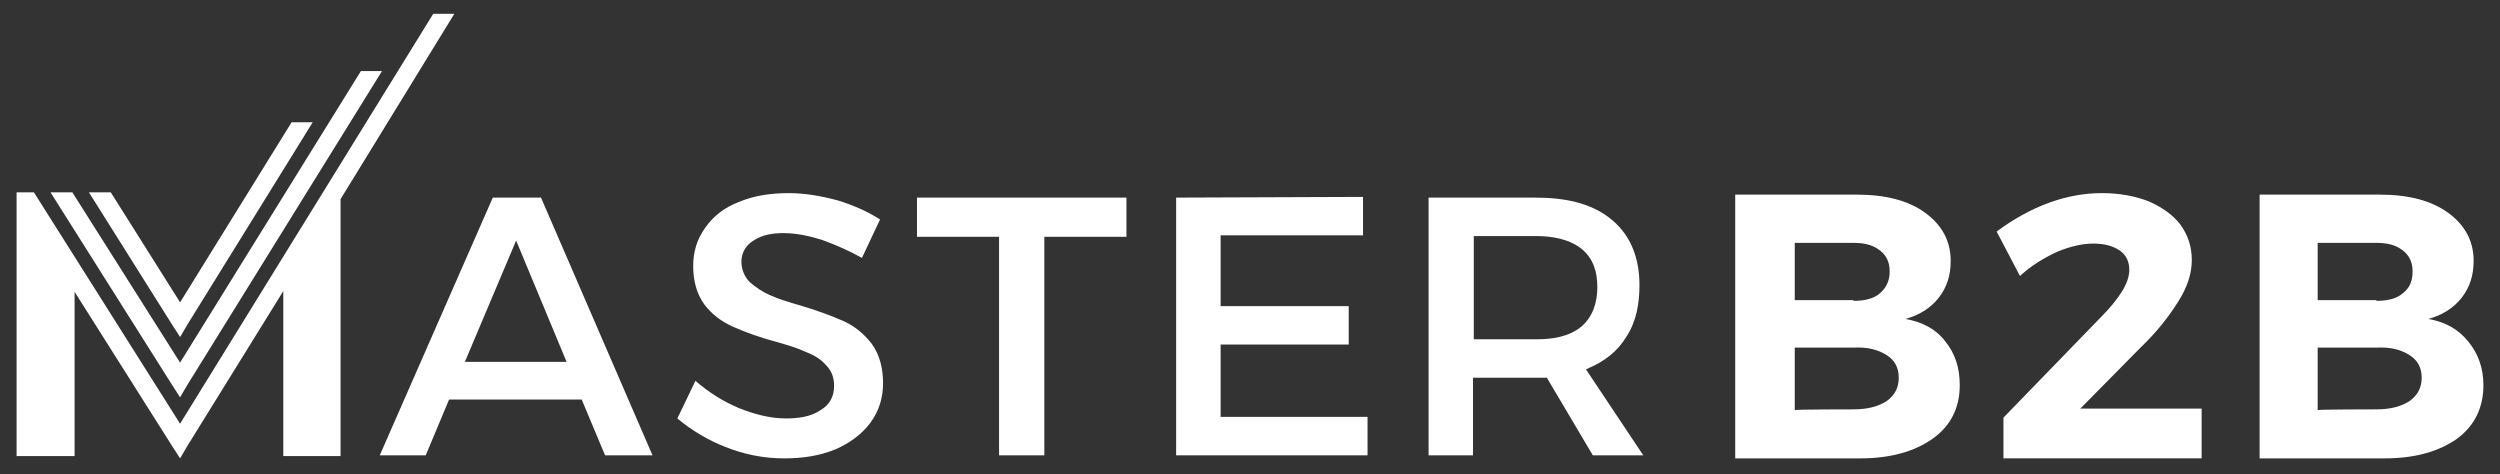
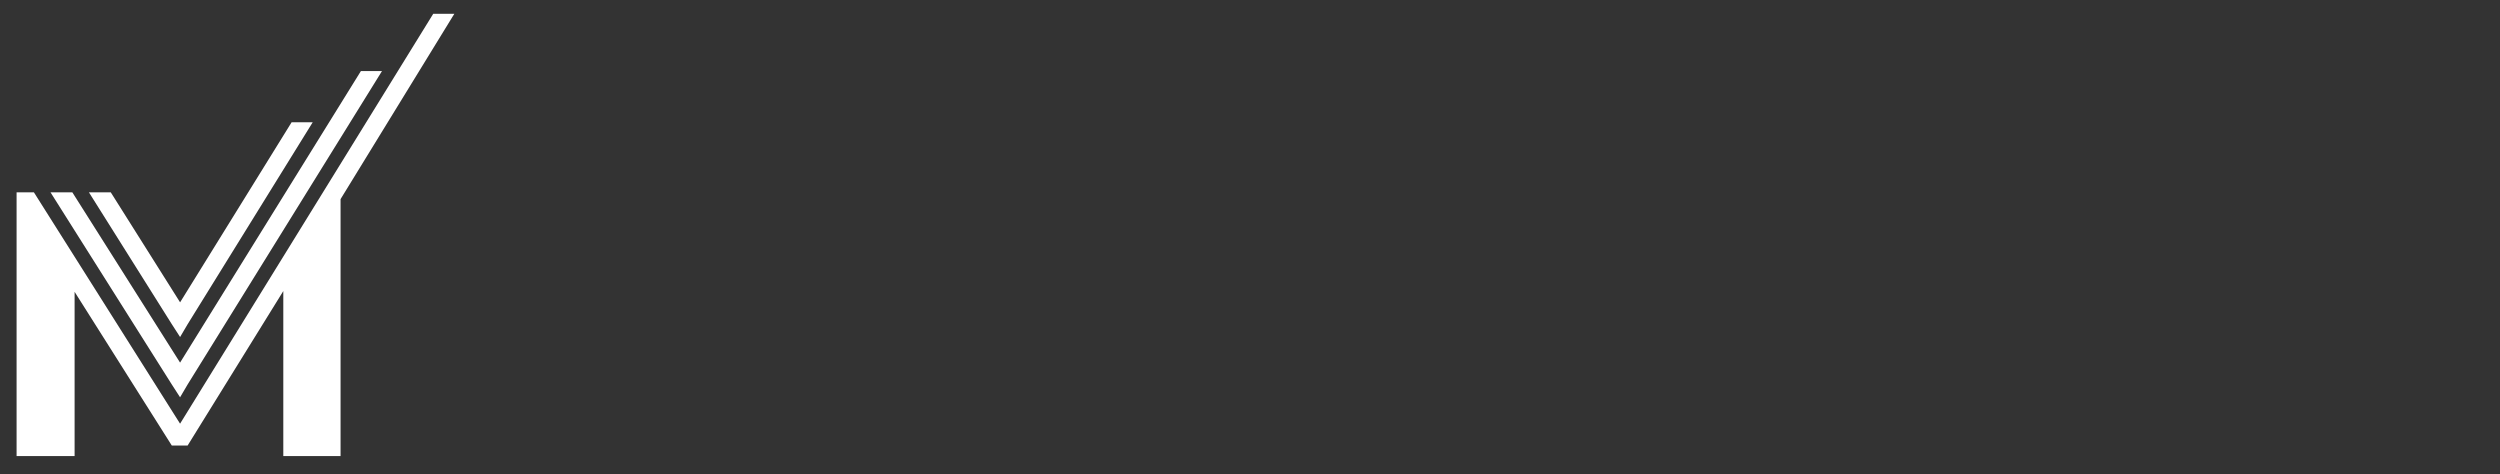
<svg xmlns="http://www.w3.org/2000/svg" width="137" height="26" viewBox="0 0 137 26" fill="none">
  <rect x="0" y="0" width="137" height="26" fill="#333333" stroke="none" />
-   <path d="M80.763 18.591V12.936H84.189C85.057 12.936 86.009 13.102 86.669 13.638C87.329 14.175 87.534 14.919 87.534 15.744C87.534 16.568 87.288 17.354 86.669 17.89C85.967 18.469 85.057 18.592 84.189 18.592L80.763 18.591ZM87.287 24.951H90.051L86.914 20.244L87.077 20.164C87.946 19.789 88.647 19.253 89.141 18.428C89.679 17.602 89.843 16.61 89.843 15.621C89.843 14.257 89.433 12.977 88.36 12.071C87.203 11.079 85.633 10.83 84.145 10.83H78.286V24.953H80.721V20.7H84.147C84.313 20.7 84.48 20.7 84.643 20.7H84.768L87.287 24.951ZM64.452 10.829V24.951H74.941V22.846H66.89V18.882H73.909V16.775H66.89V12.895H74.694V10.79L64.452 10.829ZM50.251 10.829V12.976H54.749V24.951H57.229V12.976H61.729V10.829H50.251ZM47.234 14.133L48.227 12.028C47.524 11.572 46.74 11.242 45.955 10.996C45.046 10.748 44.139 10.583 43.231 10.583C42.282 10.583 41.331 10.707 40.464 11.078C39.721 11.368 39.102 11.821 38.647 12.481C38.193 13.102 37.987 13.803 37.987 14.588C37.987 15.331 38.152 16.073 38.605 16.694C39.019 17.23 39.514 17.602 40.134 17.89C40.877 18.22 41.702 18.511 42.488 18.718C43.067 18.882 43.644 19.048 44.18 19.294C44.594 19.46 44.966 19.665 45.254 19.999C45.586 20.329 45.708 20.701 45.708 21.152C45.708 21.732 45.46 22.187 44.965 22.475C44.428 22.847 43.726 22.93 43.066 22.93C42.157 22.93 41.289 22.681 40.464 22.351C39.597 21.98 38.812 21.485 38.11 20.867L37.12 22.931C37.903 23.591 38.812 24.126 39.762 24.497C40.794 24.91 41.867 25.119 42.983 25.119C43.933 25.119 44.881 24.994 45.789 24.622C46.532 24.293 47.192 23.837 47.69 23.177C48.184 22.513 48.392 21.774 48.392 20.989C48.392 20.245 48.227 19.461 47.772 18.842C47.36 18.305 46.863 17.891 46.246 17.603C45.502 17.273 44.675 16.983 43.85 16.737C43.272 16.569 42.695 16.405 42.158 16.158C41.787 15.994 41.415 15.746 41.083 15.456C40.795 15.166 40.63 14.755 40.63 14.342C40.63 13.847 40.878 13.433 41.29 13.185C41.786 12.855 42.363 12.774 42.942 12.774C43.644 12.774 44.387 12.939 45.047 13.146C45.831 13.431 46.575 13.762 47.234 14.133ZM25.475 19.83L28.284 13.182L31.049 19.83H25.475ZM33.157 24.951H35.757L29.647 10.829H27.005L20.811 24.951H23.33L24.61 21.893H31.877L33.157 24.951Z" fill="white" />
-   <path d="M130.227 22.433C131.012 22.433 131.588 22.27 132.043 21.979C132.499 21.649 132.708 21.234 132.708 20.7C132.708 20.165 132.5 19.748 132.043 19.46C131.589 19.171 131.012 19.007 130.227 19.049H127.009V22.475C127.009 22.433 130.227 22.433 130.227 22.433ZM130.227 16.487C130.846 16.487 131.341 16.364 131.671 16.074C132.042 15.786 132.21 15.414 132.21 14.877C132.21 14.383 132.042 14.011 131.671 13.721C131.303 13.432 130.845 13.309 130.227 13.309H127.009V16.447H130.227V16.487ZM130.394 10.665C132.004 10.665 133.242 10.997 134.152 11.656C135.059 12.316 135.555 13.183 135.555 14.299C135.555 15.084 135.346 15.744 134.895 16.323C134.437 16.901 133.818 17.272 133.075 17.479C134.026 17.645 134.728 18.057 135.263 18.718C135.802 19.378 136.091 20.164 136.091 21.109C136.091 22.35 135.598 23.34 134.645 24.042C133.655 24.744 132.332 25.119 130.682 25.119H123.827V10.665H130.394V10.665ZM120.649 22.391V25.118H109.789V22.887L115.115 17.395C115.611 16.9 115.983 16.445 116.272 15.992C116.56 15.537 116.685 15.125 116.685 14.793C116.685 14.34 116.518 13.969 116.15 13.72C115.775 13.473 115.322 13.348 114.704 13.348C114.083 13.348 113.422 13.514 112.72 13.803C112.018 14.133 111.317 14.546 110.695 15.125L109.416 12.688C111.317 11.284 113.258 10.582 115.197 10.582C116.15 10.582 117.014 10.748 117.758 11.036C118.501 11.368 119.081 11.779 119.492 12.316C119.904 12.895 120.111 13.515 120.111 14.256C120.111 14.999 119.864 15.744 119.366 16.528C118.874 17.311 118.213 18.179 117.302 19.047L114.002 22.39L120.649 22.391ZM101.573 22.433C102.358 22.433 102.935 22.27 103.39 21.979C103.845 21.649 104.051 21.234 104.051 20.7C104.051 20.165 103.846 19.748 103.39 19.46C102.936 19.171 102.358 19.007 101.573 19.049H98.352V22.475C98.352 22.433 101.573 22.433 101.573 22.433ZM101.573 16.487C102.192 16.487 102.688 16.364 103.018 16.074C103.348 15.786 103.554 15.414 103.554 14.877C103.554 14.383 103.39 14.011 103.018 13.721C102.647 13.432 102.191 13.309 101.573 13.309H98.352V16.447H101.573V16.487ZM101.739 10.665C103.348 10.665 104.588 10.997 105.495 11.656C106.401 12.316 106.898 13.183 106.898 14.299C106.898 15.084 106.693 15.744 106.238 16.323C105.782 16.901 105.164 17.272 104.42 17.479C105.372 17.645 106.116 18.057 106.609 18.718C107.145 19.378 107.394 20.164 107.394 21.109C107.394 22.35 106.898 23.34 105.908 24.042C104.914 24.744 103.594 25.119 101.944 25.119H95.09V10.665H101.739V10.665Z" fill="white" />
-   <path d="M17.136 6.701L10.282 17.767L9.869 18.469L9.416 17.767L4.874 10.541H6.071L9.869 16.568L15.98 6.701H17.136ZM20.934 3.893L10.281 21.07L9.868 21.772L9.415 21.07L2.768 10.54H3.964L9.868 19.871L19.778 3.893H20.934ZM0.909 10.541H1.859L9.868 23.218L23.742 0.755H24.898L18.663 10.912V24.993H15.525V15.95L10.281 24.416L9.868 25.118L9.415 24.416L4.088 15.992V24.993H0.909V10.541Z" fill="white" />
+   <path d="M17.136 6.701L10.282 17.767L9.869 18.469L9.416 17.767L4.874 10.541H6.071L9.869 16.568L15.98 6.701H17.136ZM20.934 3.893L10.281 21.07L9.868 21.772L9.415 21.07L2.768 10.54H3.964L9.868 19.871L19.778 3.893H20.934ZM0.909 10.541H1.859L9.868 23.218L23.742 0.755H24.898L18.663 10.912V24.993H15.525V15.95L10.281 24.416L9.415 24.416L4.088 15.992V24.993H0.909V10.541Z" fill="white" />
</svg>